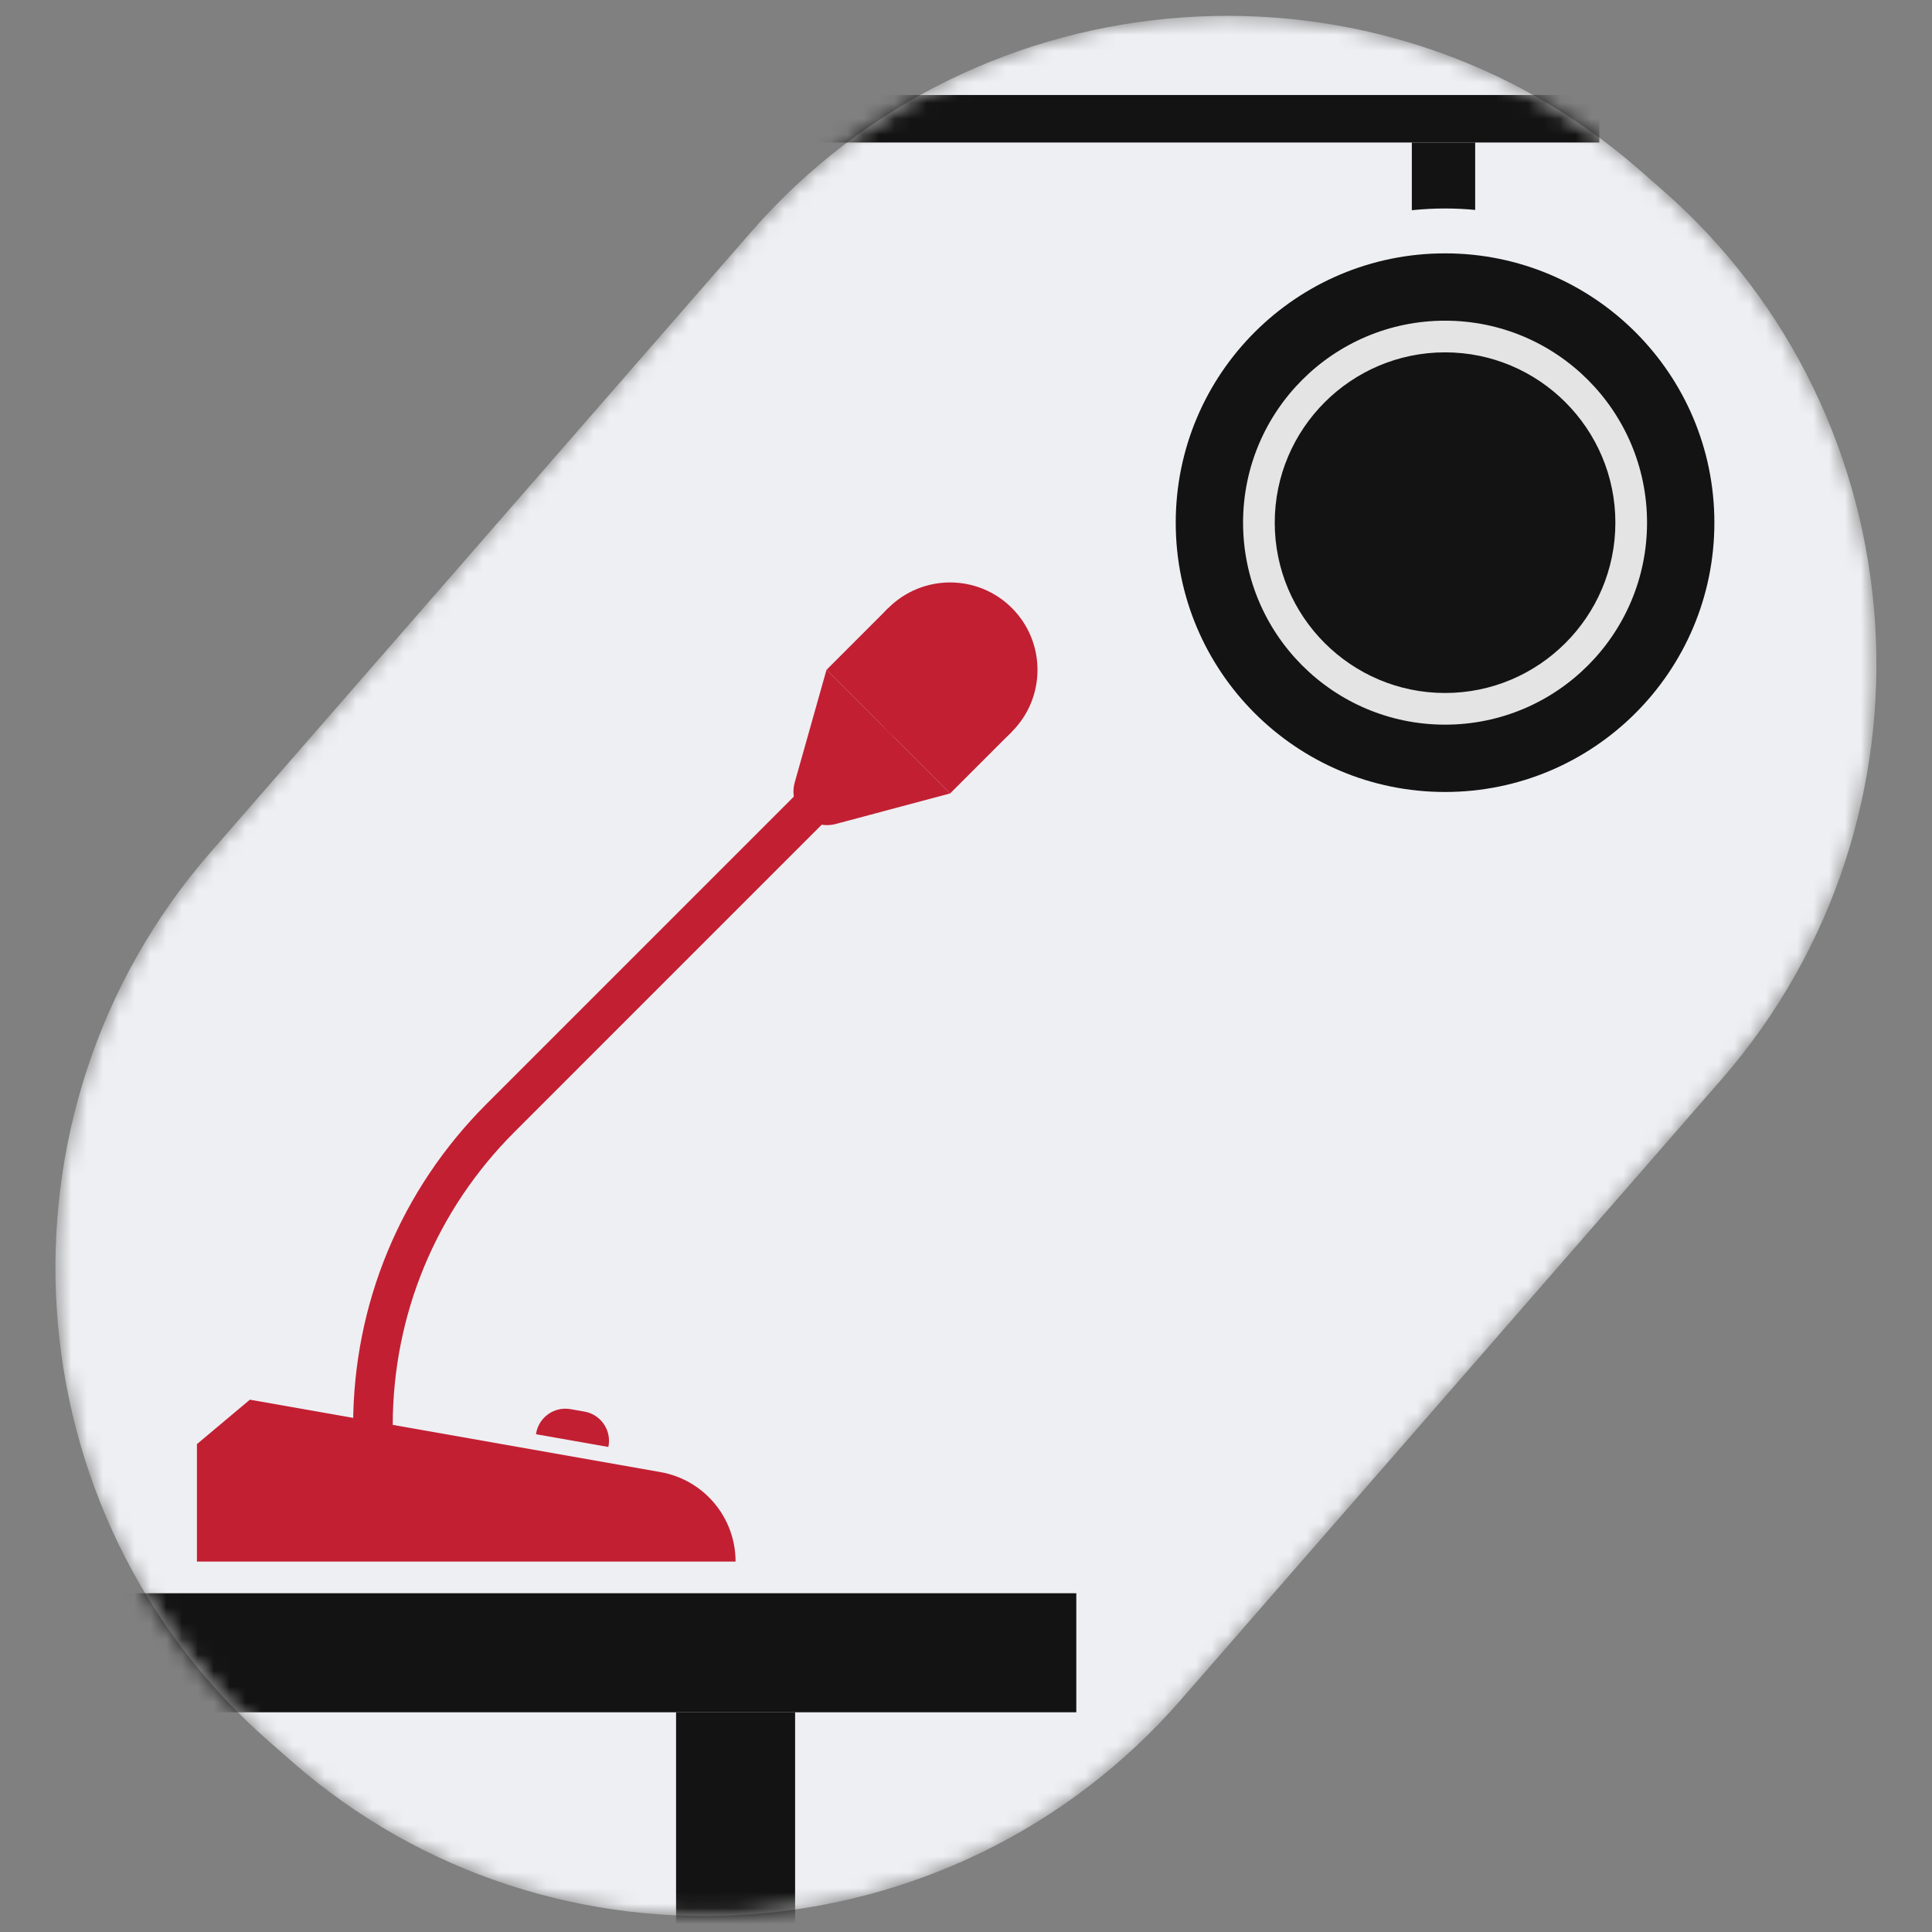
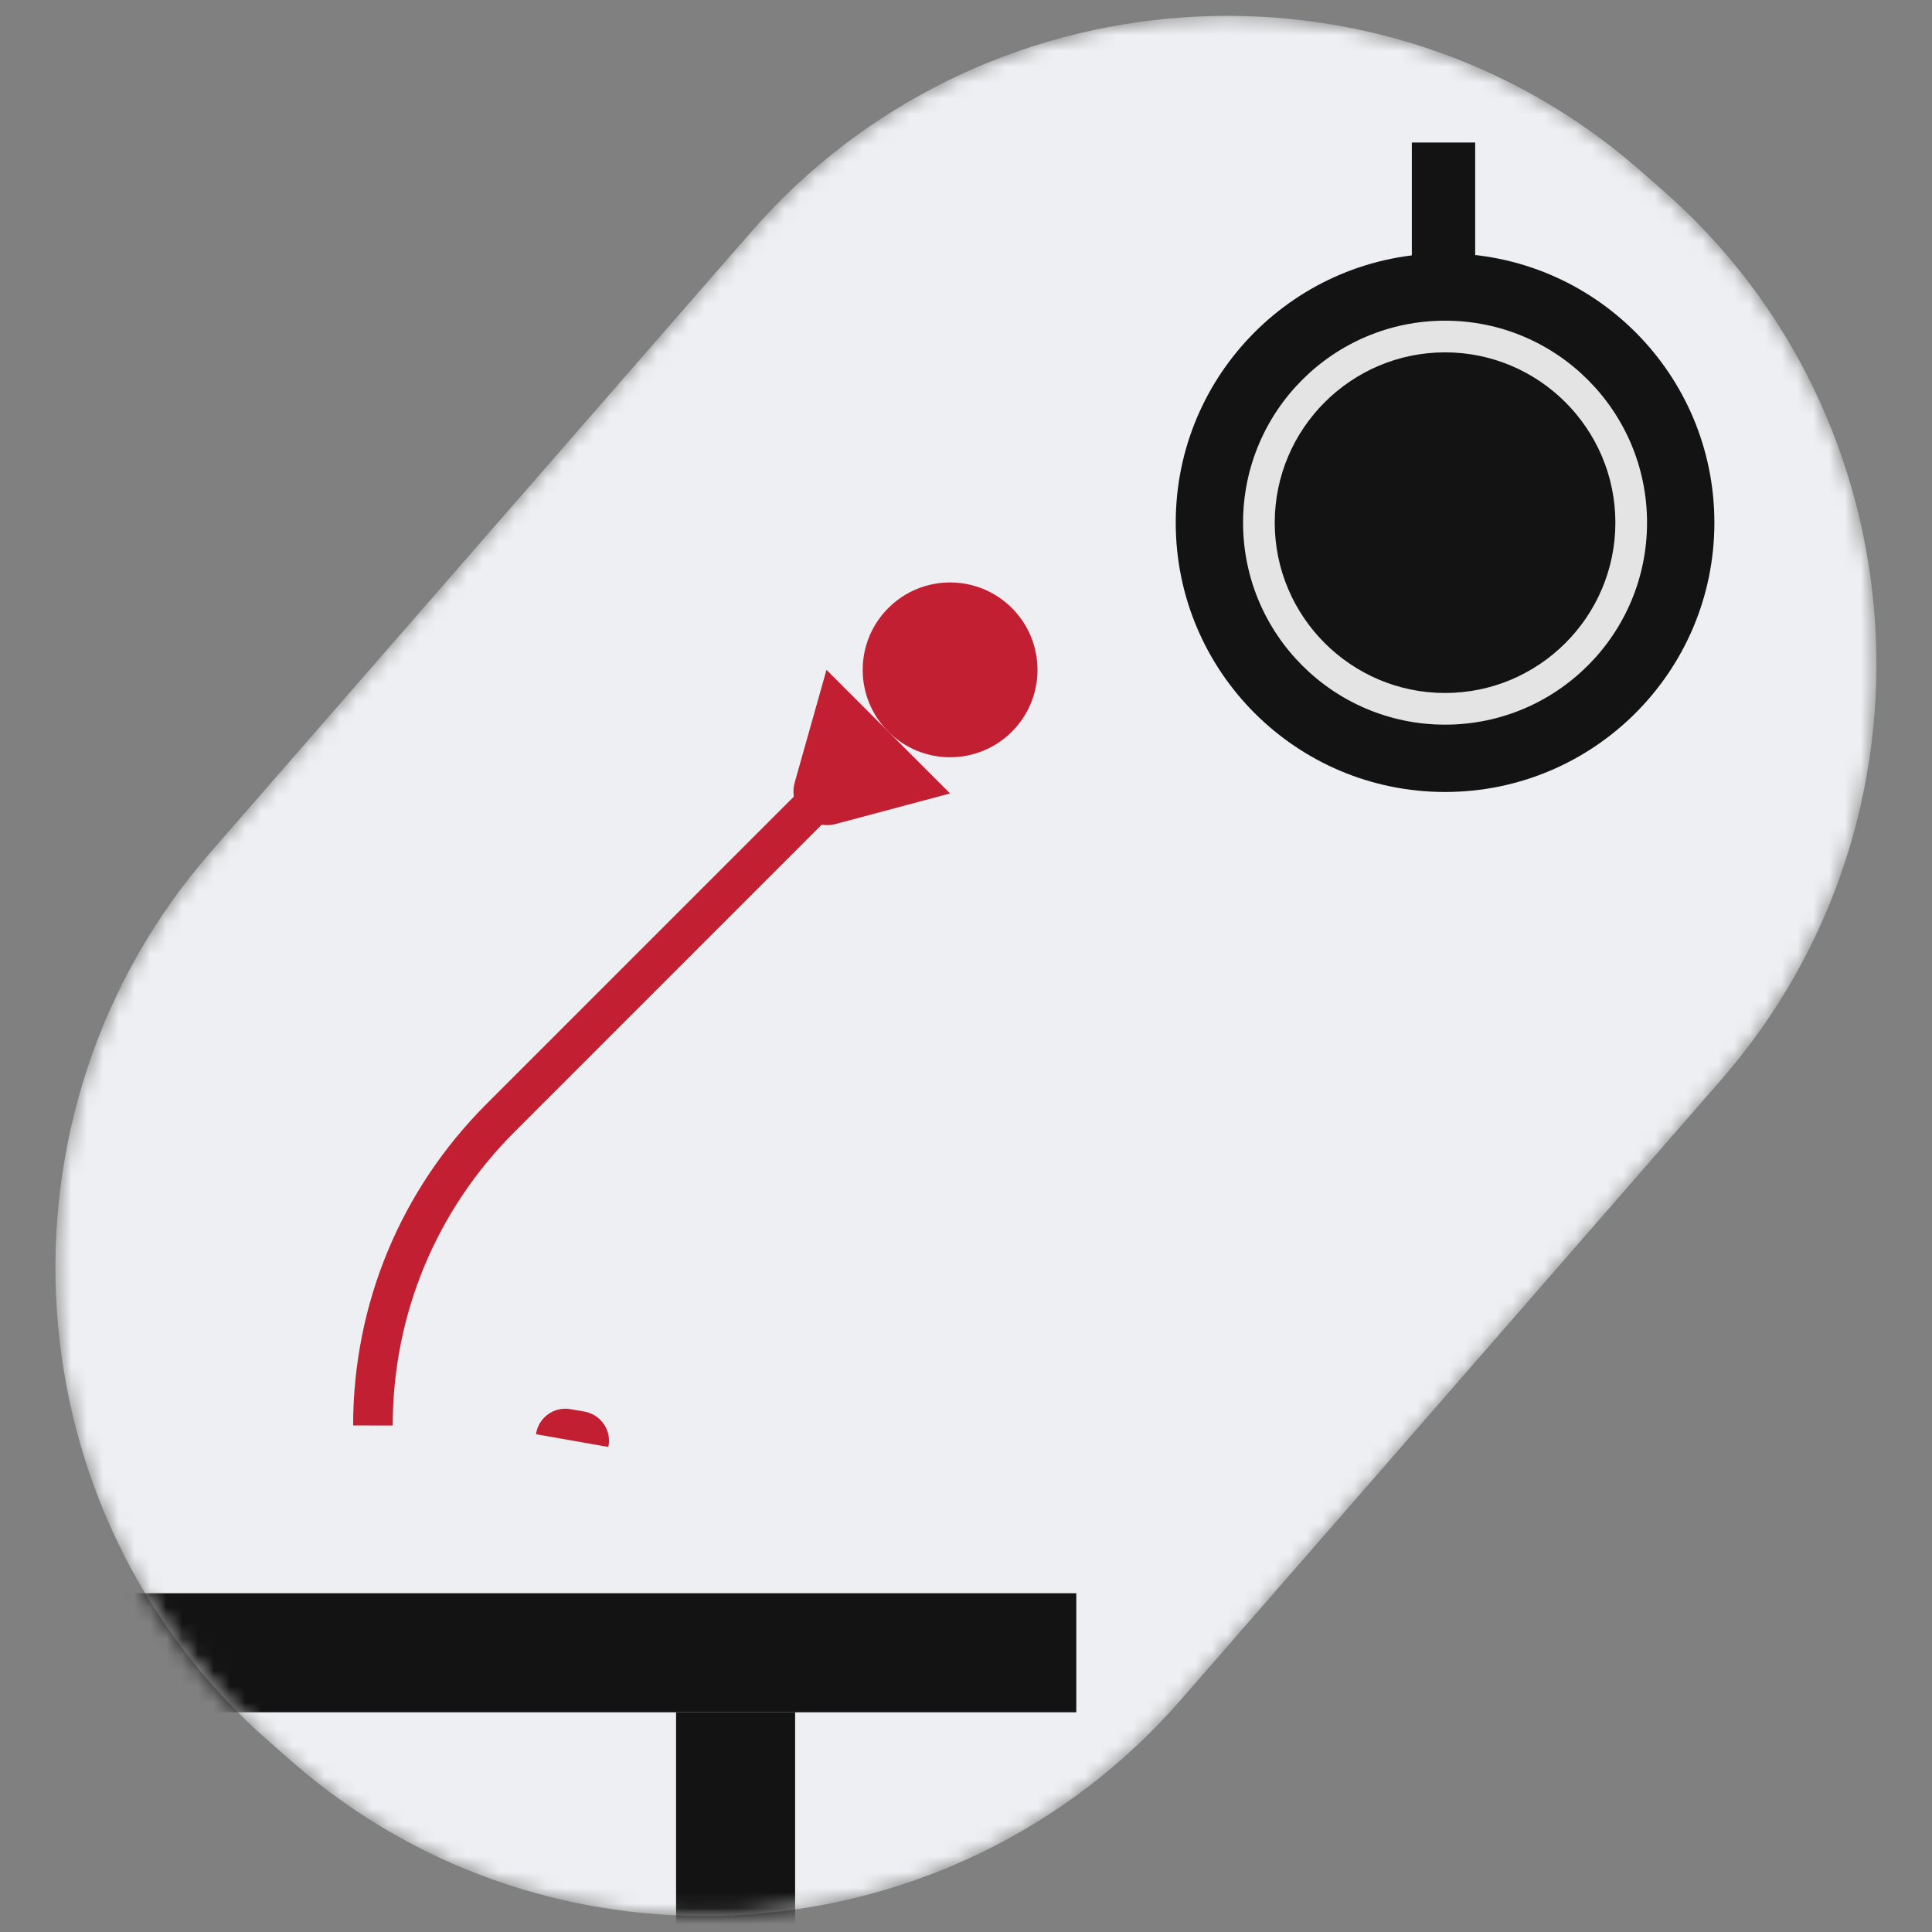
<svg xmlns="http://www.w3.org/2000/svg" xmlns:xlink="http://www.w3.org/1999/xlink" width="122px" height="122px" viewBox="0 0 122 122" version="1.1">
  <rect x="0" y="0" width="122" height="122" fill="#808080" stroke="none" />
  <title>Alarmno ozvućenje</title>
  <defs>
    <path d="M74.449,0.287 C63.341,0.303 52.279,4.924 44.433,13.928 L44.433,13.928 L10.295,53.104 C-4.106,69.631 -2.429,94.913 14.022,109.288 L14.022,109.288 L15.464,110.549 C31.914,124.923 57.157,123.162 71.558,106.635 L71.558,106.635 L105.696,67.46 C120.097,50.934 118.42,25.651 101.969,11.277 L101.969,11.277 L100.527,10.016 C93.076,3.505 83.819,0.305 74.585,0.287 L74.585,0.287" id="path-1" />
-     <path d="M74.449,1 C63.341,1.016 52.279,5.637 44.433,14.641 L44.433,14.641 L10.295,53.817 C-4.106,70.344 -2.429,95.626 14.022,110.001 L14.022,110.001 L15.464,111.262 C31.914,125.636 57.157,123.875 71.558,107.348 L71.558,107.348 L105.696,68.173 C120.097,51.647 118.42,26.364 101.969,11.99 L101.969,11.99 L100.527,10.729 C93.076,4.218 83.819,1.018 74.585,1 L74.585,1 L74.449,1 Z" id="path-3" />
+     <path d="M74.449,1 L44.433,14.641 L10.295,53.817 C-4.106,70.344 -2.429,95.626 14.022,110.001 L14.022,110.001 L15.464,111.262 C31.914,125.636 57.157,123.875 71.558,107.348 L71.558,107.348 L105.696,68.173 C120.097,51.647 118.42,26.364 101.969,11.99 L101.969,11.99 L100.527,10.729 C93.076,4.218 83.819,1.018 74.585,1 L74.585,1 L74.449,1 Z" id="path-3" />
  </defs>
  <g id="Alarmno-ozvućenje" stroke="none" stroke-width="1" fill="none" fill-rule="evenodd">
    <g id="Group-19" transform="translate(3, 0)">
      <g id="Group-3" transform="translate(0, 0.713)">
        <mask id="mask-2" fill="white">
          <use xlink:href="#path-1" />
        </mask>
        <g id="Clip-2" />
        <path d="M101.969,11.277 L100.528,10.016 C84.076,-4.358 58.834,-2.598 44.433,13.929 L10.295,53.104 C-4.106,69.631 -2.429,94.913 14.022,109.288 L15.464,110.549 C31.914,124.923 57.157,123.162 71.558,106.636 L105.696,67.461 C120.097,50.934 118.42,25.652 101.969,11.277" id="Fill-1" fill="#EEEFF2" mask="url(#mask-2)" />
      </g>
      <mask id="mask-4" fill="white">
        <use xlink:href="#path-3" />
      </mask>
      <g id="Clip-5" />
      <polygon id="Fill-4" fill="#131313" mask="url(#mask-4)" points="86.153 20.25 90.153 20.25 90.153 8.999 86.153 8.999" />
-       <polygon id="Fill-6" fill="#131313" mask="url(#mask-4)" points="-2 8.999 97.992 8.999 97.992 5.999 -2 5.999" />
      <path d="M60.899,46.202 C58.744,48.358 55.25,48.358 53.093,46.202 C50.938,44.047 50.938,40.552 53.093,38.396 C55.25,36.241 58.744,36.241 60.899,38.396 C63.054,40.552 63.054,44.047 60.899,46.202" id="Fill-7" fill="#C21F33" mask="url(#mask-4)" />
-       <polygon id="Fill-8" fill="#C21F33" mask="url(#mask-4)" points="60.899 46.202 56.997 50.105 49.191 42.299 53.093 38.396" />
      <path d="M56.996,50.105 L49.781,52.03 C48.189,52.455 46.74,50.985 47.187,49.399 L49.19,42.299 L56.996,50.105 Z" id="Fill-9" fill="#C21F33" mask="url(#mask-4)" />
      <path d="M21.799,90.016 L19.299,90.014 C19.306,82.346 22.297,75.135 27.721,69.712 L47.311,50.121 L49.077,51.889 L29.487,71.48 C24.536,76.43 21.805,83.014 21.799,90.016" id="Fill-10" fill="#C21F33" mask="url(#mask-4)" />
-       <path d="M12.779,88.386 L38.71,92.959 C41.451,93.443 43.449,95.824 43.449,98.609 L9.436,98.609 L9.436,91.191 L12.779,88.386 Z" id="Fill-11" fill="#C21F33" mask="url(#mask-4)" />
      <path d="M35.416,91.372 L30.846,90.566 L30.857,90.499 C31.039,89.482 32.009,88.805 33.026,88.983 L33.907,89.138 C34.952,89.321 35.636,90.335 35.416,91.372" id="Fill-12" fill="#C21F33" mask="url(#mask-4)" />
      <polygon id="Fill-13" fill="#131313" mask="url(#mask-4)" points="2.376 108.125 64.965 108.125 64.965 100.608 2.376 100.608" />
      <polygon id="Fill-14" fill="#131313" mask="url(#mask-4)" points="39.692 170.713 47.209 170.713 47.209 108.125 39.692 108.125" />
-       <path d="M88.251,52.847 C77.311,52.847 68.41,43.947 68.41,33.006 C68.41,22.065 77.311,13.165 88.251,13.165 C99.191,13.165 108.092,22.065 108.092,33.006 C108.092,43.947 99.191,52.847 88.251,52.847" id="Fill-15" fill="#EEEFF2" mask="url(#mask-4)" />
      <path d="M71.244,33.005 C71.244,42.398 78.858,50.011 88.251,50.011 C97.643,50.011 105.258,42.398 105.258,33.005 C105.258,23.612 97.643,15.999 88.251,15.999 C78.858,15.999 71.244,23.612 71.244,33.005" id="Fill-16" fill="#131313" mask="url(#mask-4)" />
      <path d="M88.251,44.76 C81.769,44.76 76.496,39.487 76.496,33.005 C76.496,26.523 81.769,21.25 88.251,21.25 C94.732,21.25 100.006,26.523 100.006,33.005 C100.006,39.487 94.732,44.76 88.251,44.76" id="Fill-17" fill="#131313" mask="url(#mask-4)" />
      <path d="M88.251,20.25 C81.207,20.25 75.496,25.96 75.496,33.005 C75.496,40.049 81.207,45.76 88.251,45.76 C95.295,45.76 101.006,40.049 101.006,33.005 C101.006,25.96 95.295,20.25 88.251,20.25 M88.251,22.25 C94.182,22.25 99.006,27.074 99.006,33.005 C99.006,38.935 94.182,43.76 88.251,43.76 C82.32,43.76 77.496,38.935 77.496,33.005 C77.496,27.074 82.32,22.25 88.251,22.25" id="Fill-18" fill="#E3E4E3" mask="url(#mask-4)" />
    </g>
  </g>
</svg>